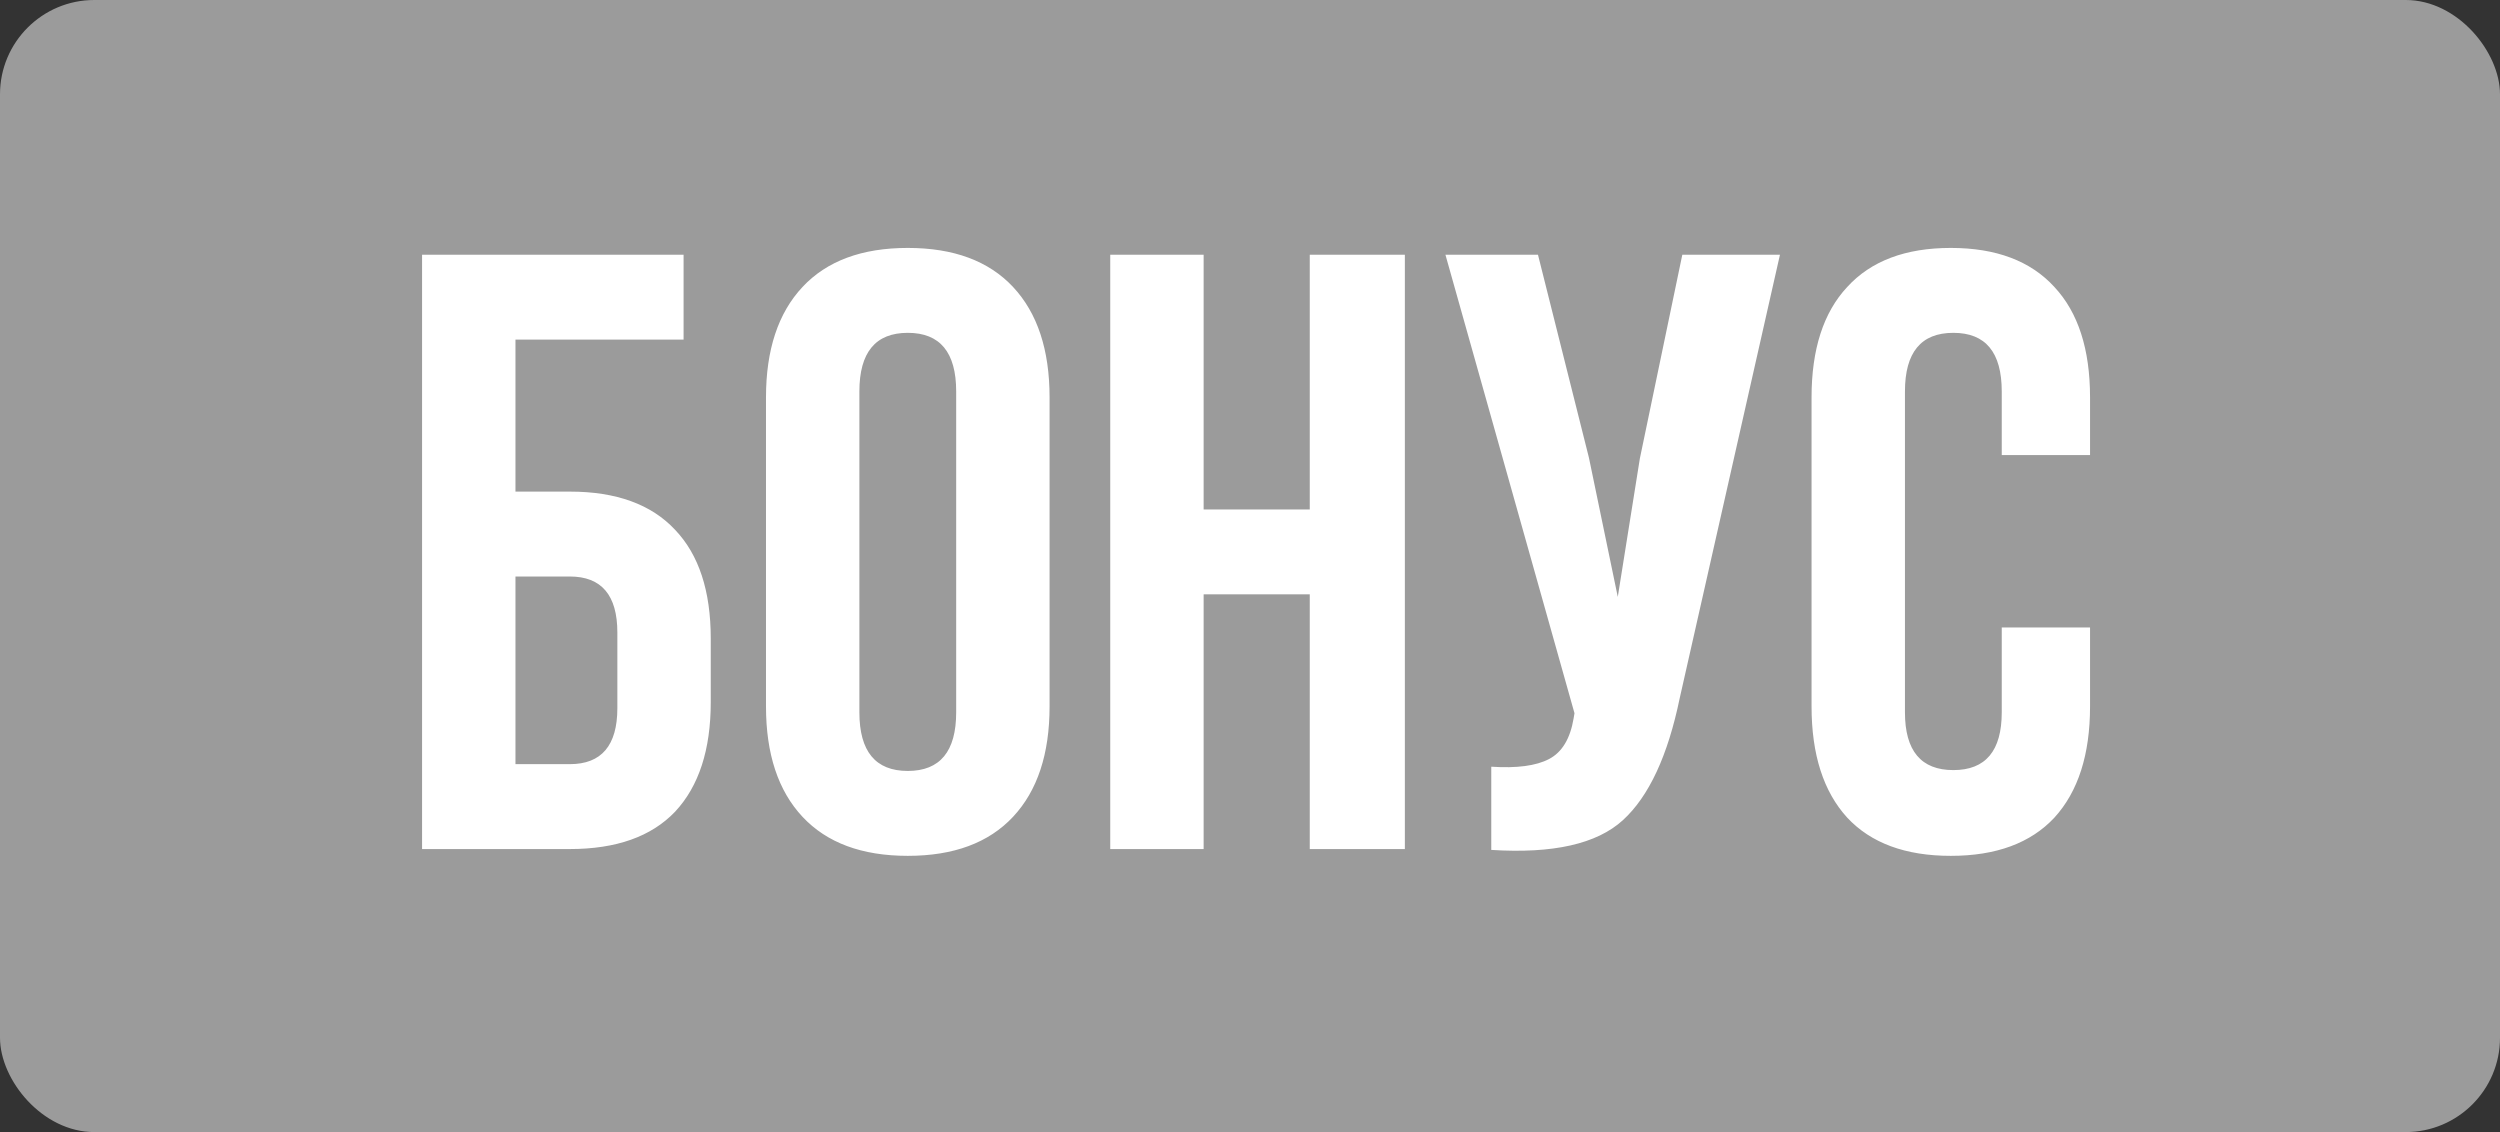
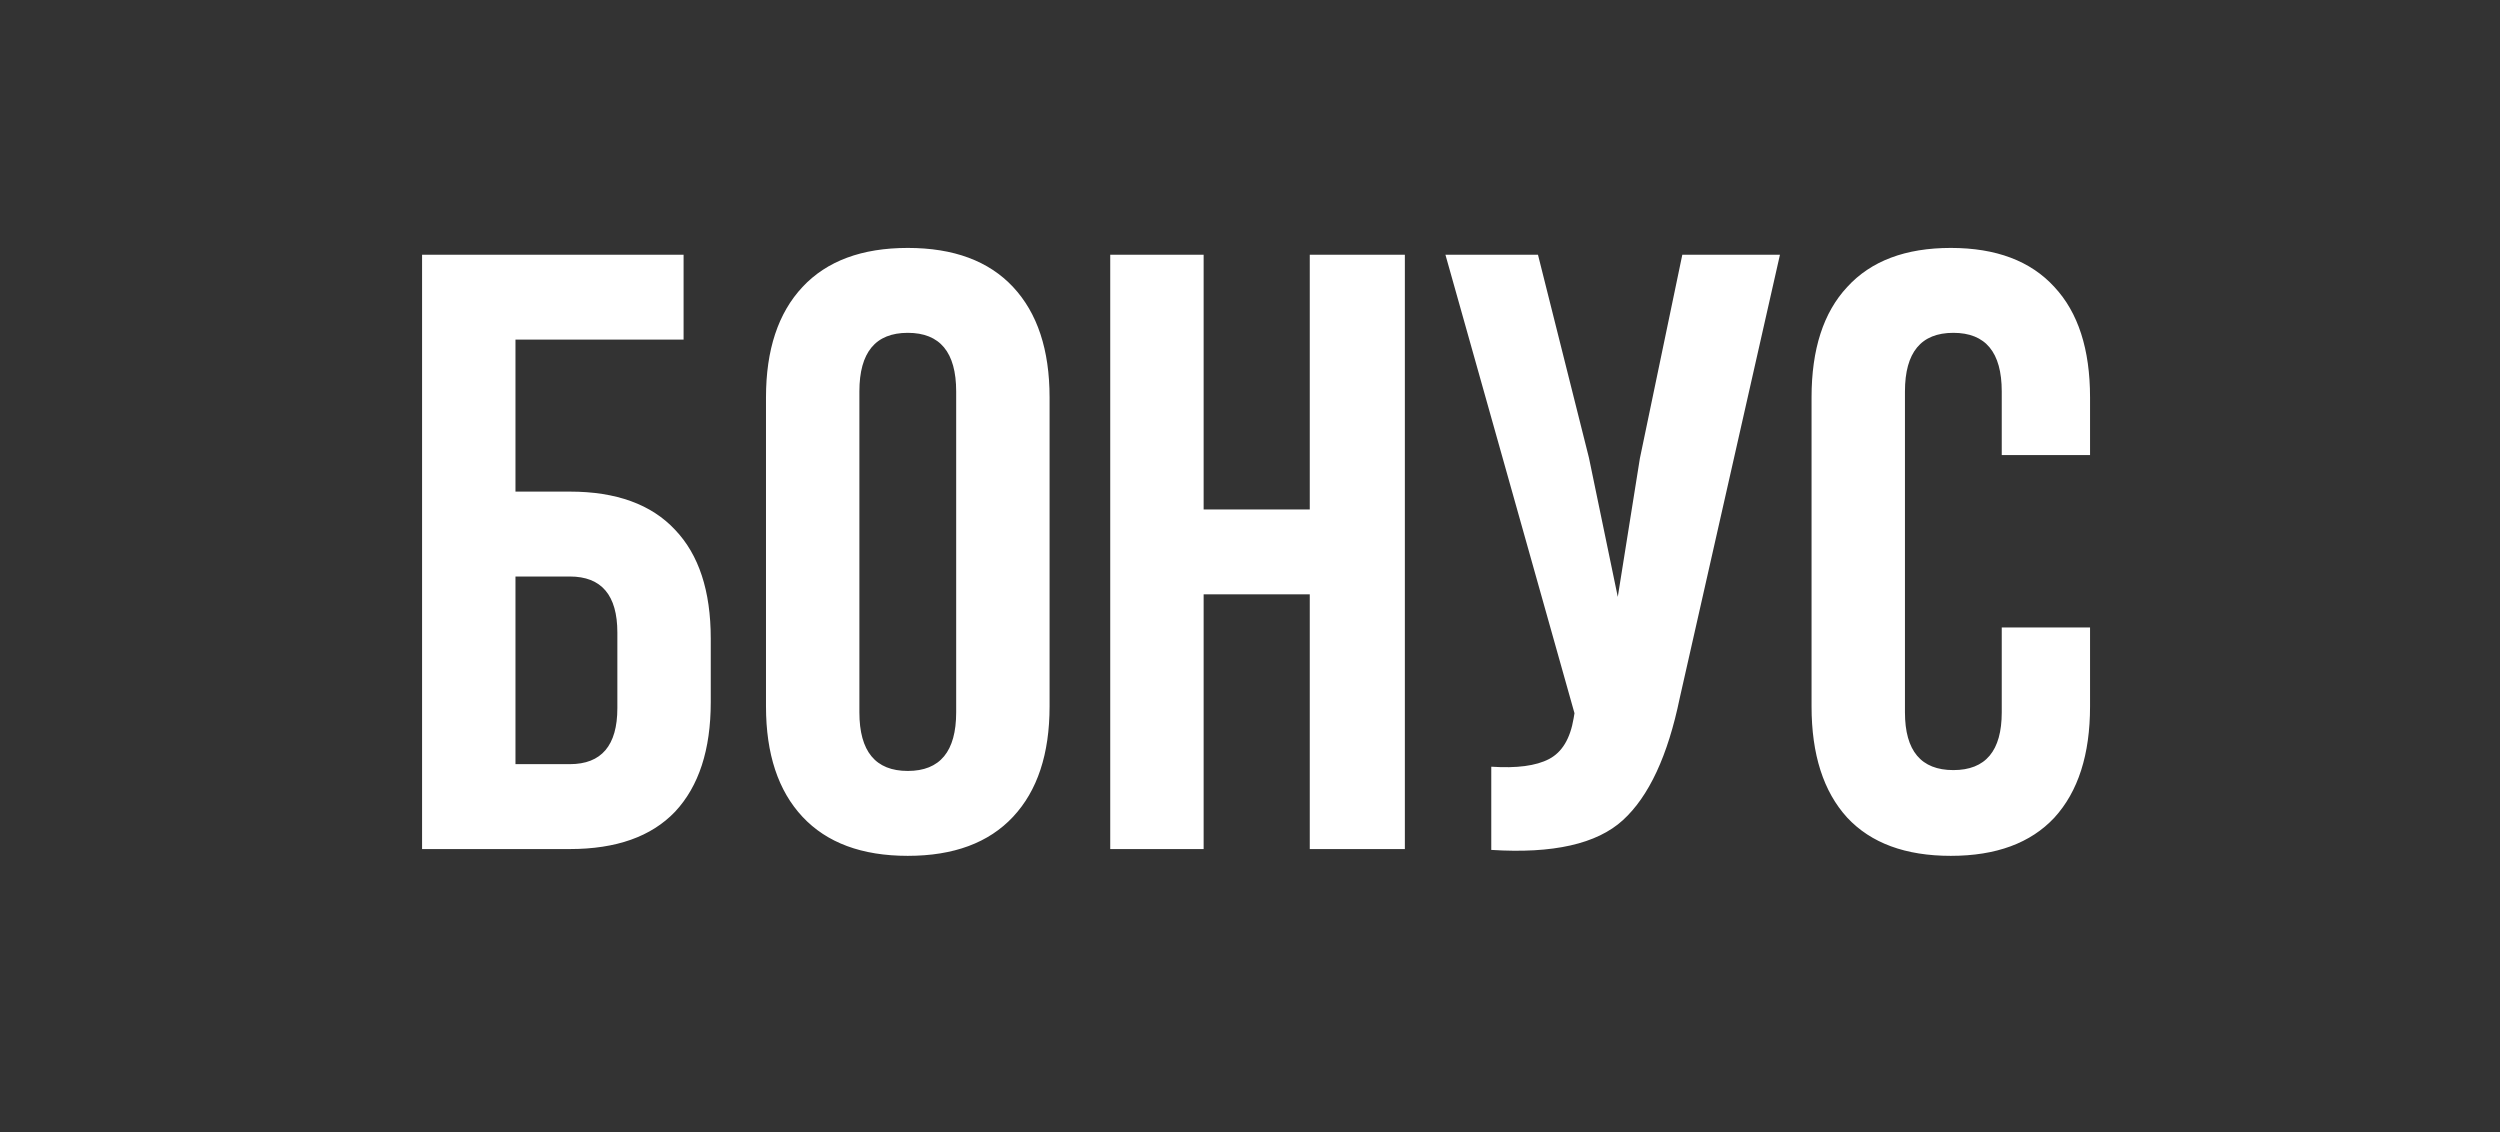
<svg xmlns="http://www.w3.org/2000/svg" width="53" height="24" viewBox="0 0 53 24" fill="none">
  <rect x="0" y="0" width="53" height="24" fill="#333333" stroke="none" />
-   <rect width="53" height="24" rx="2" fill="#9B9B9B" />
  <path d="M12.08 18H8.948V5.4H14.492V7.2H10.928V10.422H12.08C13.064 10.422 13.808 10.692 14.312 11.232C14.816 11.76 15.068 12.528 15.068 13.536V14.886C15.068 15.894 14.816 16.668 14.312 17.208C13.808 17.736 13.064 18 12.08 18ZM10.928 16.2H12.08C12.752 16.2 13.088 15.804 13.088 15.012V13.41C13.088 12.618 12.752 12.222 12.08 12.222H10.928V16.2ZM18.219 8.298V15.102C18.219 15.93 18.561 16.344 19.245 16.344C19.929 16.344 20.271 15.93 20.271 15.102V8.298C20.271 7.47 19.929 7.056 19.245 7.056C18.561 7.056 18.219 7.47 18.219 8.298ZM16.239 14.976V8.424C16.239 7.416 16.497 6.636 17.013 6.084C17.529 5.532 18.273 5.256 19.245 5.256C20.217 5.256 20.961 5.532 21.477 6.084C21.993 6.636 22.251 7.416 22.251 8.424V14.976C22.251 15.984 21.993 16.764 21.477 17.316C20.961 17.868 20.217 18.144 19.245 18.144C18.273 18.144 17.529 17.868 17.013 17.316C16.497 16.764 16.239 15.984 16.239 14.976ZM25.517 12.6V18H23.537V5.4H25.517V10.8H27.767V5.4H29.783V18H27.767V12.6H25.517ZM37.735 5.4L35.611 14.796C35.359 16.02 34.957 16.884 34.405 17.388C33.853 17.892 32.923 18.102 31.615 18.018V16.254C32.155 16.29 32.563 16.236 32.839 16.092C33.115 15.948 33.289 15.66 33.361 15.228L33.379 15.12L30.643 5.4H32.605L33.685 9.702L34.297 12.654L34.765 9.72L35.665 5.4H37.735ZM42.437 13.302H44.309V14.976C44.309 15.996 44.057 16.782 43.553 17.334C43.049 17.874 42.317 18.144 41.357 18.144C40.397 18.144 39.665 17.874 39.161 17.334C38.657 16.782 38.405 15.996 38.405 14.976V8.424C38.405 7.404 38.657 6.624 39.161 6.084C39.665 5.532 40.397 5.256 41.357 5.256C42.317 5.256 43.049 5.532 43.553 6.084C44.057 6.624 44.309 7.404 44.309 8.424V9.648H42.437V8.298C42.437 7.47 42.095 7.056 41.411 7.056C40.727 7.056 40.385 7.47 40.385 8.298V15.102C40.385 15.918 40.727 16.326 41.411 16.326C42.095 16.326 42.437 15.918 42.437 15.102V13.302Z" fill="white" />
</svg>